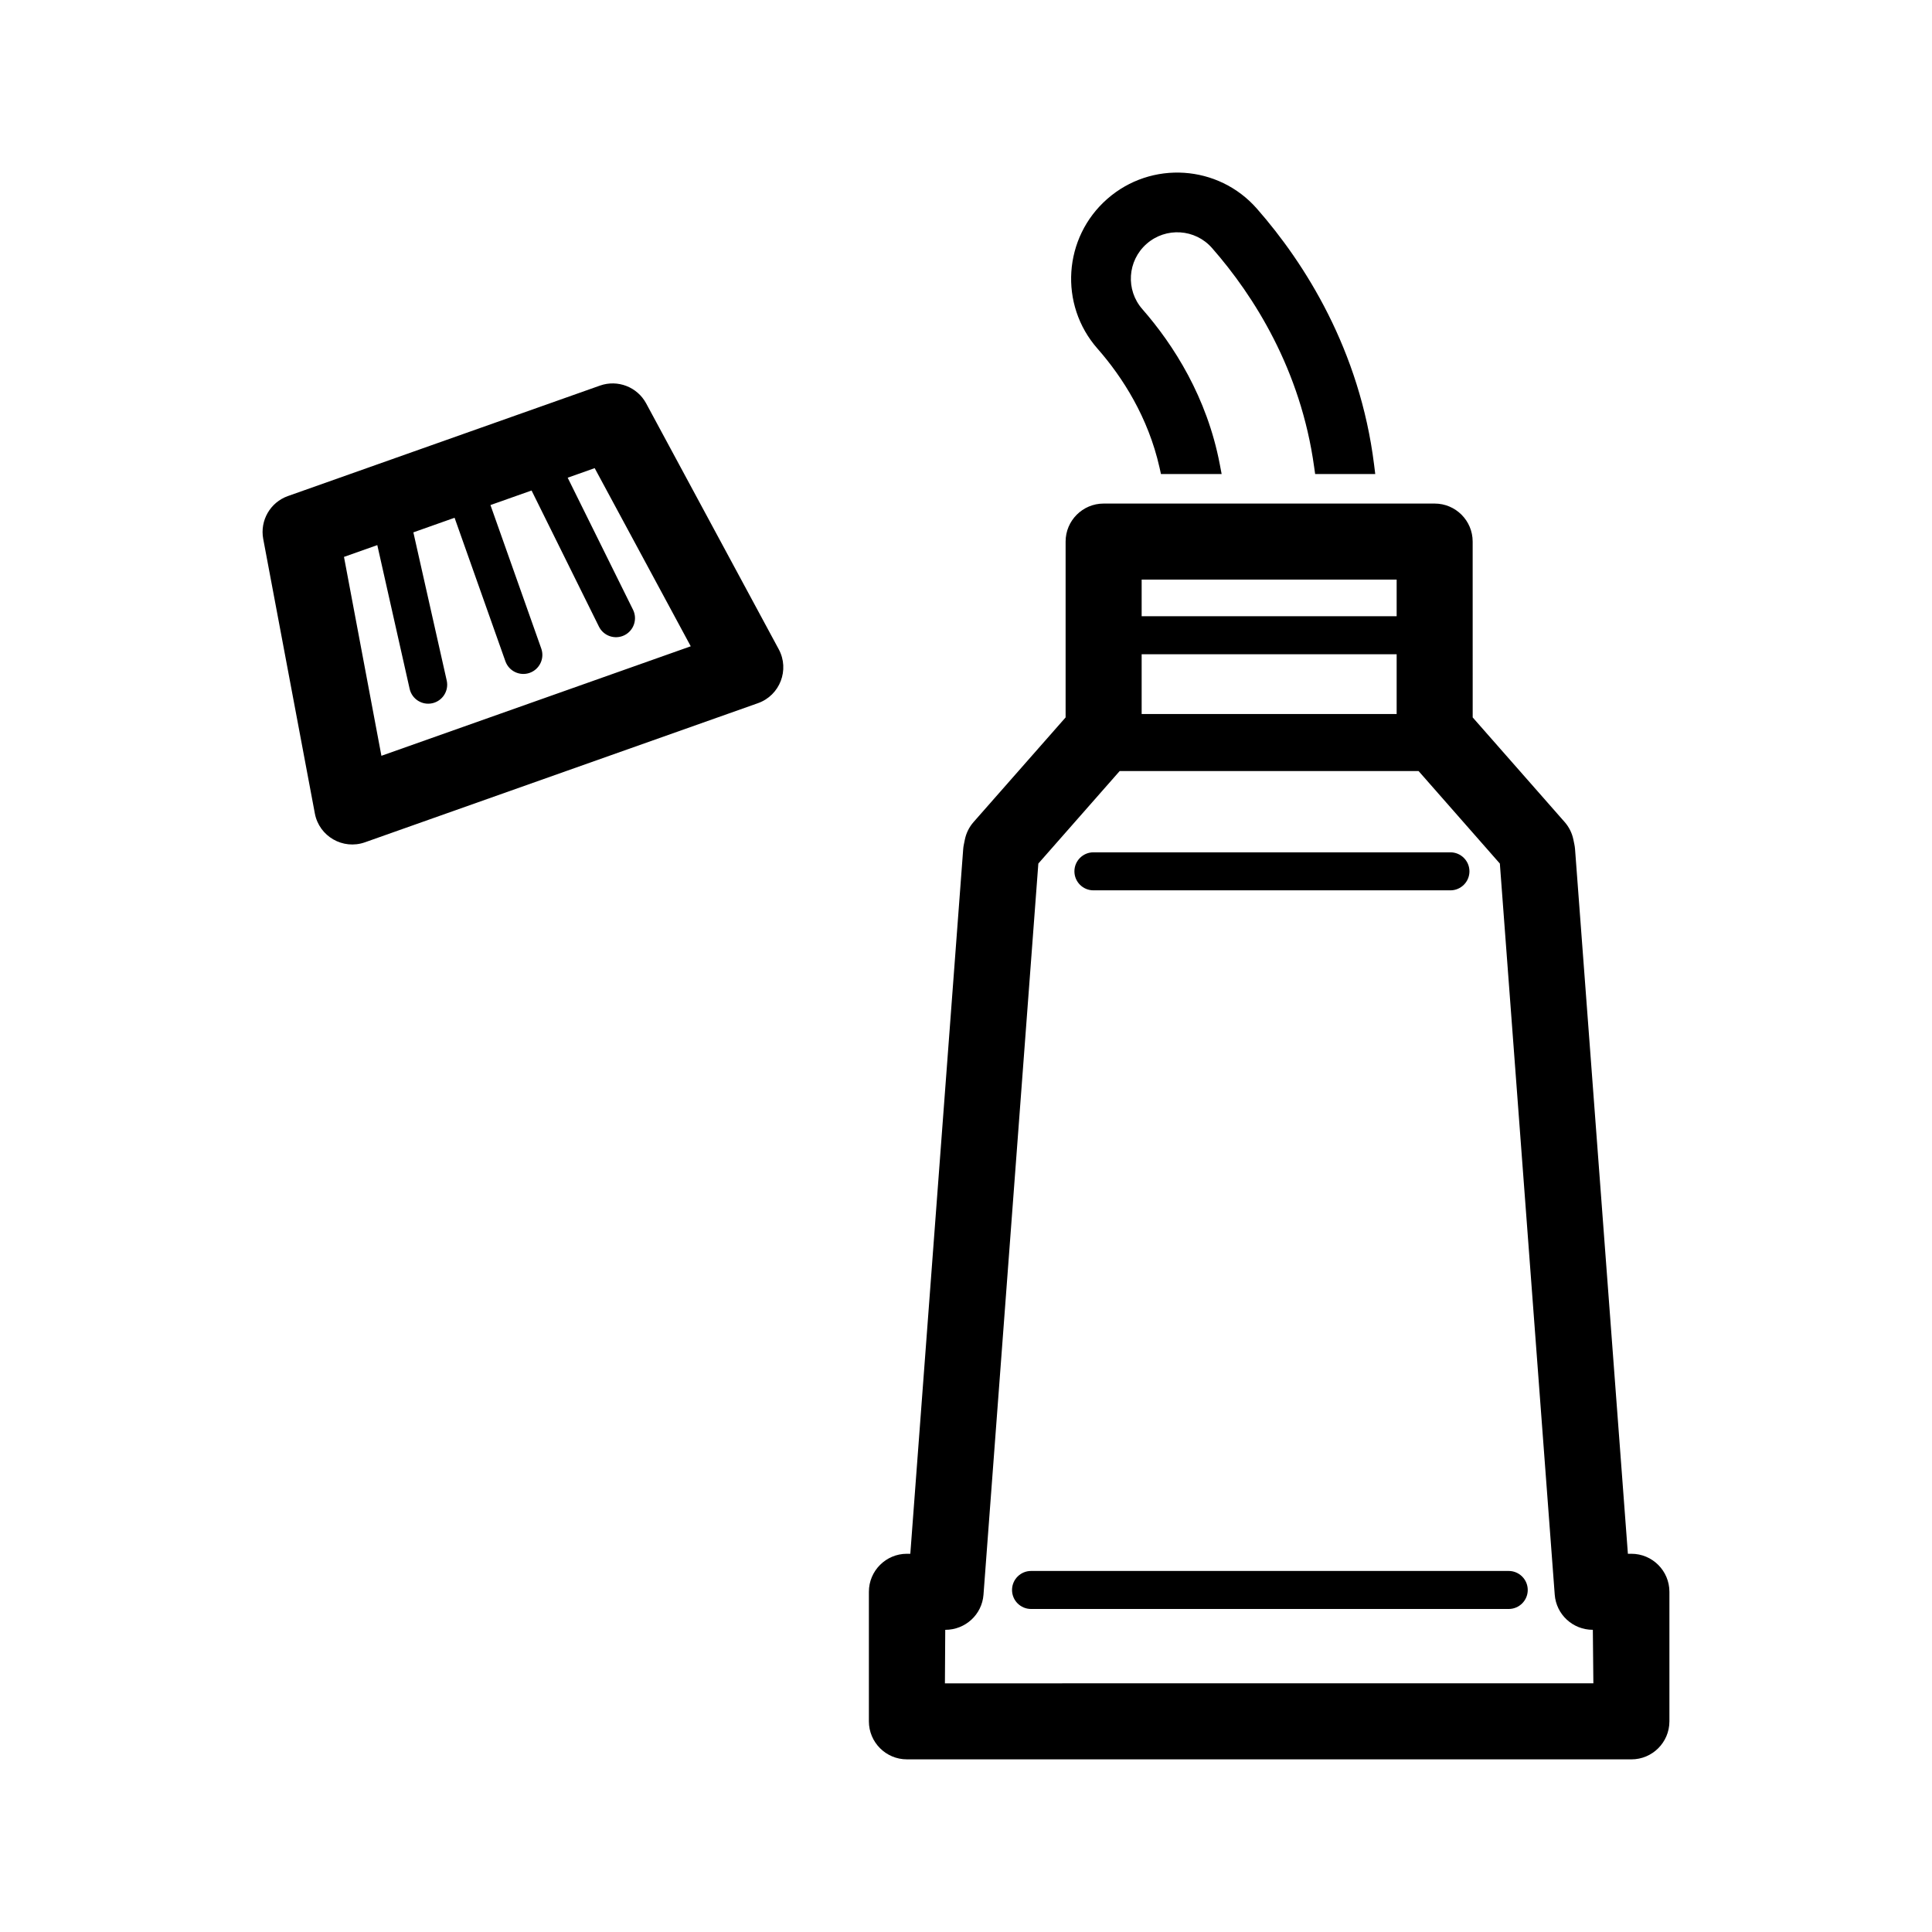
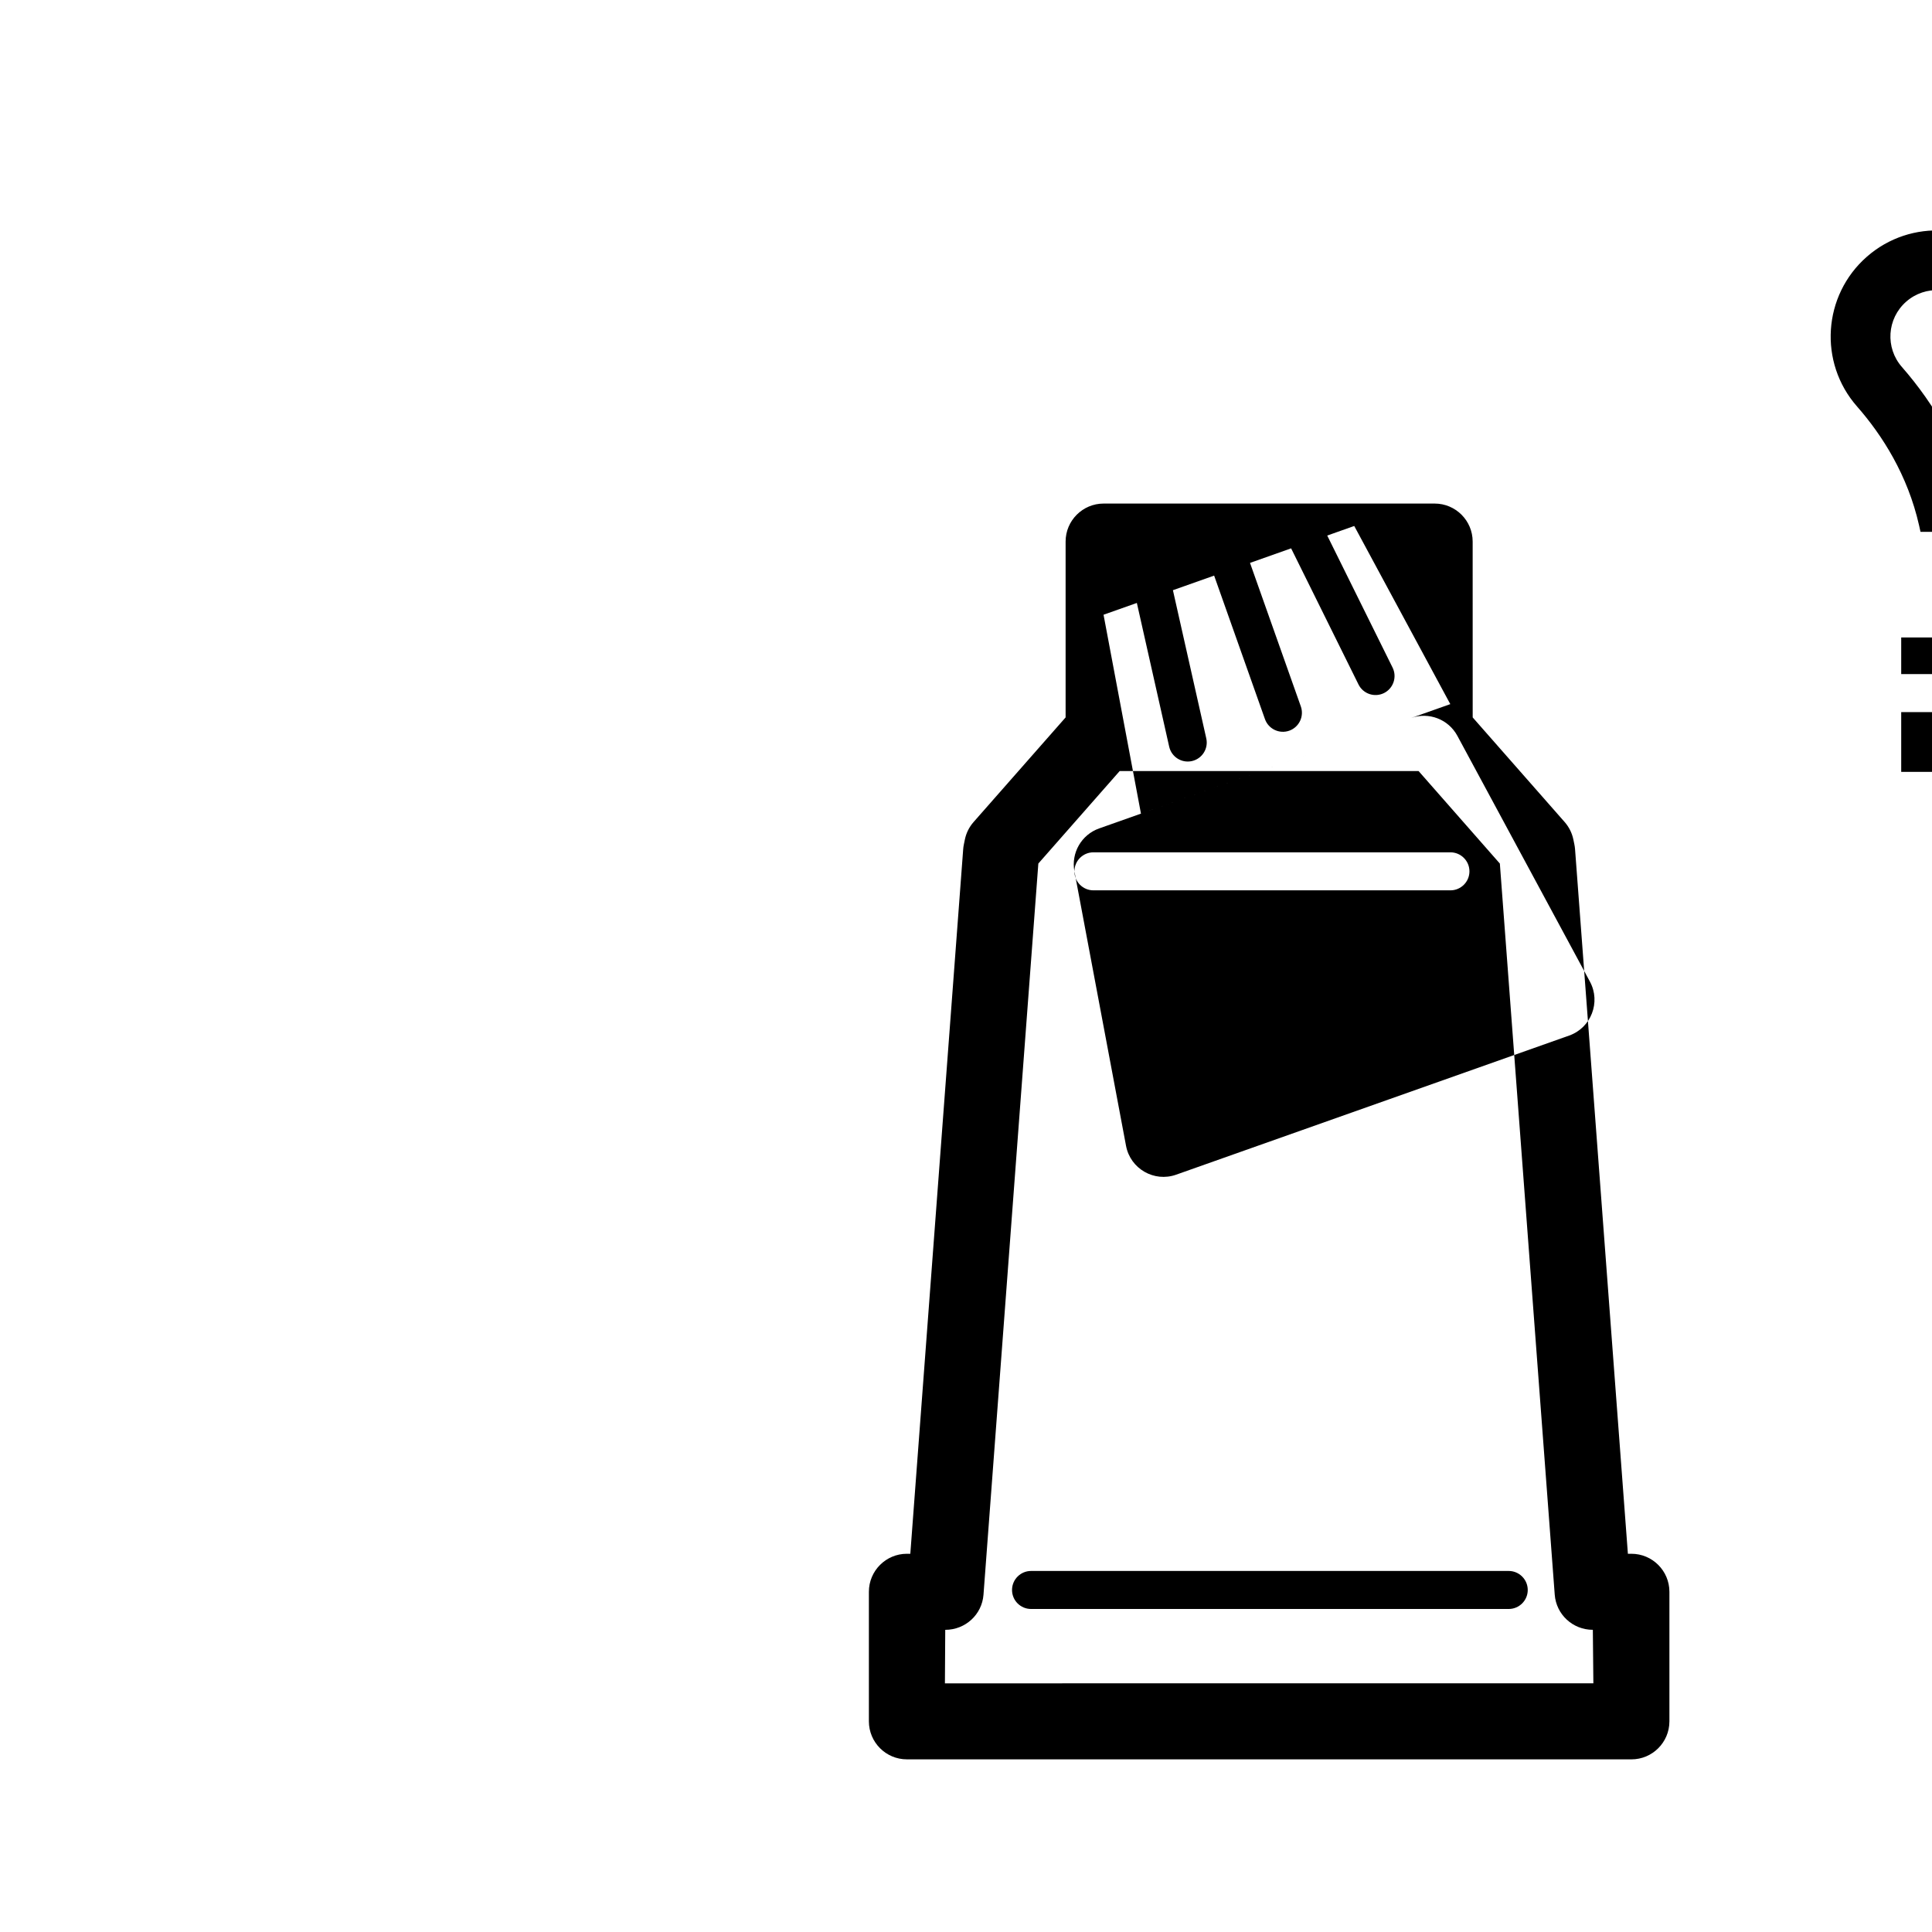
<svg xmlns="http://www.w3.org/2000/svg" fill="#000000" width="800px" height="800px" version="1.1" viewBox="144 144 512 512">
-   <path d="m576.33 610.25-192-0.004c-5.555 0-10.066-4.516-10.066-10.078v-34.324c0-5.559 4.512-10.078 10.074-10.078h0.906l14.012-186.72c0.027-0.418 0.09-0.84 0.176-1.25l0.262-1.289c0.352-1.727 1.145-3.324 2.305-4.648l24.398-27.734v-46.602c0-5.555 4.516-10.074 10.074-10.074h87.73c5.555 0 10.07 4.512 10.07 10.074l0.008 46.602 24.379 27.734c1.148 1.309 1.938 2.894 2.297 4.602l0.266 1.289c0.09 0.426 0.148 0.859 0.184 1.297l14.004 186.72h0.93c5.555 0 10.074 4.519 10.074 10.078v34.332c0 5.562-4.519 10.082-10.082 10.074zm-10.07-20.152-0.141-14.18c-5.32 0-9.707-4.062-10.098-9.316l-14.543-193.75-21.535-24.512h-79.219l-21.551 24.508-14.535 193.76c-0.391 5.254-4.777 9.316-10.137 9.316l-0.086 14.18zm-154.06-24.738c0-2.773 2.258-5.039 5.039-5.039h126.59c2.773 0 5.039 2.266 5.039 5.039 0 2.781-2.266 5.035-5.039 5.035h-126.59c-2.781 0-5.039-2.254-5.039-5.035zm16.531-190.45c0-2.773 2.258-5.035 5.039-5.035h94.609c2.773 0 5.039 2.262 5.039 5.035 0 2.781-2.266 5.039-5.039 5.039h-94.609c-2.781 0-5.039-2.258-5.039-5.039zm-201.29-15.328-13.684-72.758c-0.91-4.883 1.863-9.707 6.543-11.363l82.707-29.277c4.684-1.652 9.875 0.352 12.234 4.723l35.137 65.16c2.93 5.434 0.316 12.219-5.508 14.281l-104.16 36.871c-5.824 2.059-12.125-1.57-13.27-7.637zm17.637-15.289 81.977-29.02-25.457-47.211-7.156 2.535 17.32 34.996c1.227 2.492 0.207 5.516-2.285 6.75-2.492 1.23-5.516 0.211-6.75-2.281l-17.855-36.074-10.895 3.856 13.469 38.035c0.926 2.625-0.453 5.5-3.07 6.434-2.629 0.93-5.504-0.449-6.438-3.07l-13.469-38.031-10.922 3.867 8.84 39.266c0.613 2.711-1.094 5.406-3.809 6.019-2.715 0.609-5.406-1.098-6.019-3.812l-8.57-38.094-8.828 3.125zm269.05-11.07v-15.84h-67.578v15.84zm0-25.914v-9.707h-67.578v9.707zm-62.461-37.688-0.383-1.73c-2.996-13.27-9.754-23.895-16.438-31.5-10.258-11.668-9.074-29.441 2.586-39.672 11.648-10.227 29.422-9.102 39.668 2.586 12.758 14.535 27.266 37.484 31.047 67.82l0.309 2.496h-15.926l-0.273-1.914c-3.535-25.66-15.914-45.281-27.055-57.977-4.465-5.102-12.238-5.59-17.328-1.117-5.106 4.477-5.609 12.246-1.121 17.332 8.312 9.504 17.109 23.352 20.492 41.031l0.504 2.644z" fill-rule="evenodd" />
+   <path d="m576.33 610.25-192-0.004c-5.555 0-10.066-4.516-10.066-10.078v-34.324c0-5.559 4.512-10.078 10.074-10.078h0.906l14.012-186.72c0.027-0.418 0.09-0.84 0.176-1.25l0.262-1.289c0.352-1.727 1.145-3.324 2.305-4.648l24.398-27.734v-46.602c0-5.555 4.516-10.074 10.074-10.074h87.73c5.555 0 10.07 4.512 10.07 10.074l0.008 46.602 24.379 27.734c1.148 1.309 1.938 2.894 2.297 4.602l0.266 1.289c0.09 0.426 0.148 0.859 0.184 1.297l14.004 186.72h0.93c5.555 0 10.074 4.519 10.074 10.078v34.332c0 5.562-4.519 10.082-10.082 10.074zm-10.07-20.152-0.141-14.18c-5.32 0-9.707-4.062-10.098-9.316l-14.543-193.75-21.535-24.512h-79.219l-21.551 24.508-14.535 193.76c-0.391 5.254-4.777 9.316-10.137 9.316l-0.086 14.18zm-154.06-24.738c0-2.773 2.258-5.039 5.039-5.039h126.59c2.773 0 5.039 2.266 5.039 5.039 0 2.781-2.266 5.035-5.039 5.035h-126.59c-2.781 0-5.039-2.254-5.039-5.035zm16.531-190.45c0-2.773 2.258-5.035 5.039-5.035h94.609c2.773 0 5.039 2.262 5.039 5.035 0 2.781-2.266 5.039-5.039 5.039h-94.609c-2.781 0-5.039-2.258-5.039-5.039zc-0.91-4.883 1.863-9.707 6.543-11.363l82.707-29.277c4.684-1.652 9.875 0.352 12.234 4.723l35.137 65.16c2.93 5.434 0.316 12.219-5.508 14.281l-104.16 36.871c-5.824 2.059-12.125-1.57-13.27-7.637zm17.637-15.289 81.977-29.02-25.457-47.211-7.156 2.535 17.32 34.996c1.227 2.492 0.207 5.516-2.285 6.75-2.492 1.23-5.516 0.211-6.75-2.281l-17.855-36.074-10.895 3.856 13.469 38.035c0.926 2.625-0.453 5.5-3.07 6.434-2.629 0.93-5.504-0.449-6.438-3.07l-13.469-38.031-10.922 3.867 8.84 39.266c0.613 2.711-1.094 5.406-3.809 6.019-2.715 0.609-5.406-1.098-6.019-3.812l-8.57-38.094-8.828 3.125zm269.05-11.07v-15.84h-67.578v15.84zm0-25.914v-9.707h-67.578v9.707zm-62.461-37.688-0.383-1.73c-2.996-13.27-9.754-23.895-16.438-31.5-10.258-11.668-9.074-29.441 2.586-39.672 11.648-10.227 29.422-9.102 39.668 2.586 12.758 14.535 27.266 37.484 31.047 67.82l0.309 2.496h-15.926l-0.273-1.914c-3.535-25.66-15.914-45.281-27.055-57.977-4.465-5.102-12.238-5.59-17.328-1.117-5.106 4.477-5.609 12.246-1.121 17.332 8.312 9.504 17.109 23.352 20.492 41.031l0.504 2.644z" fill-rule="evenodd" />
</svg>